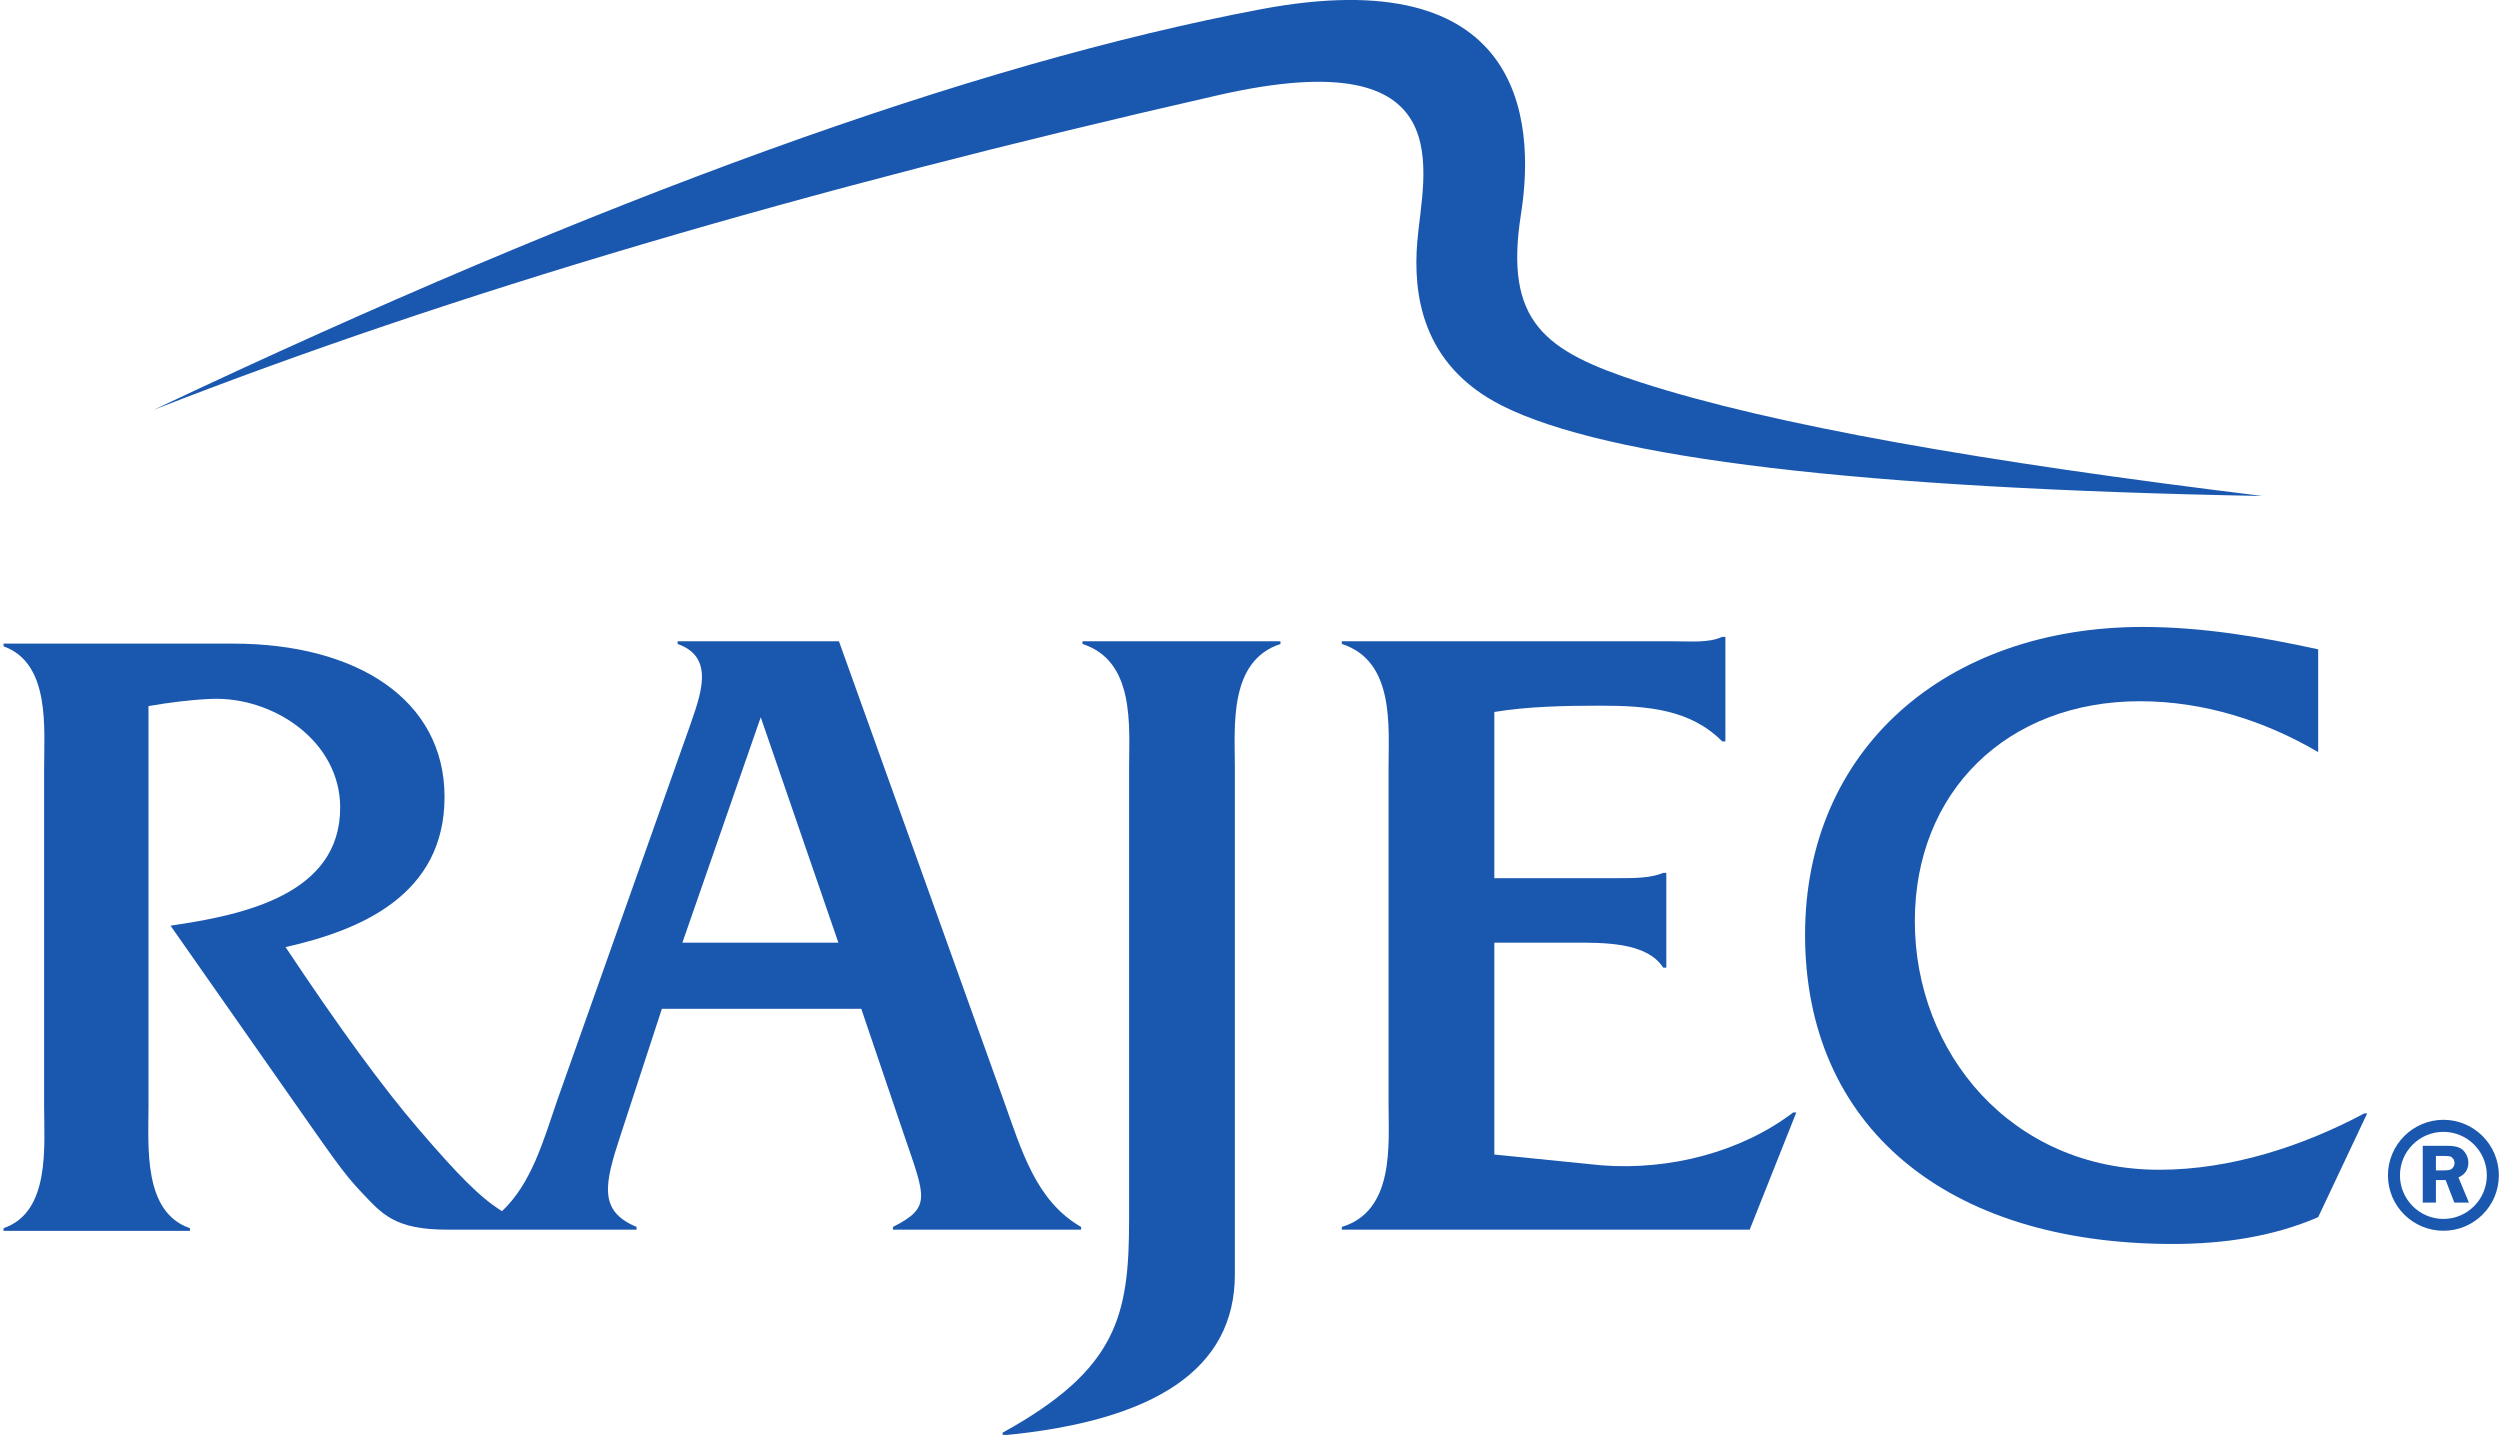
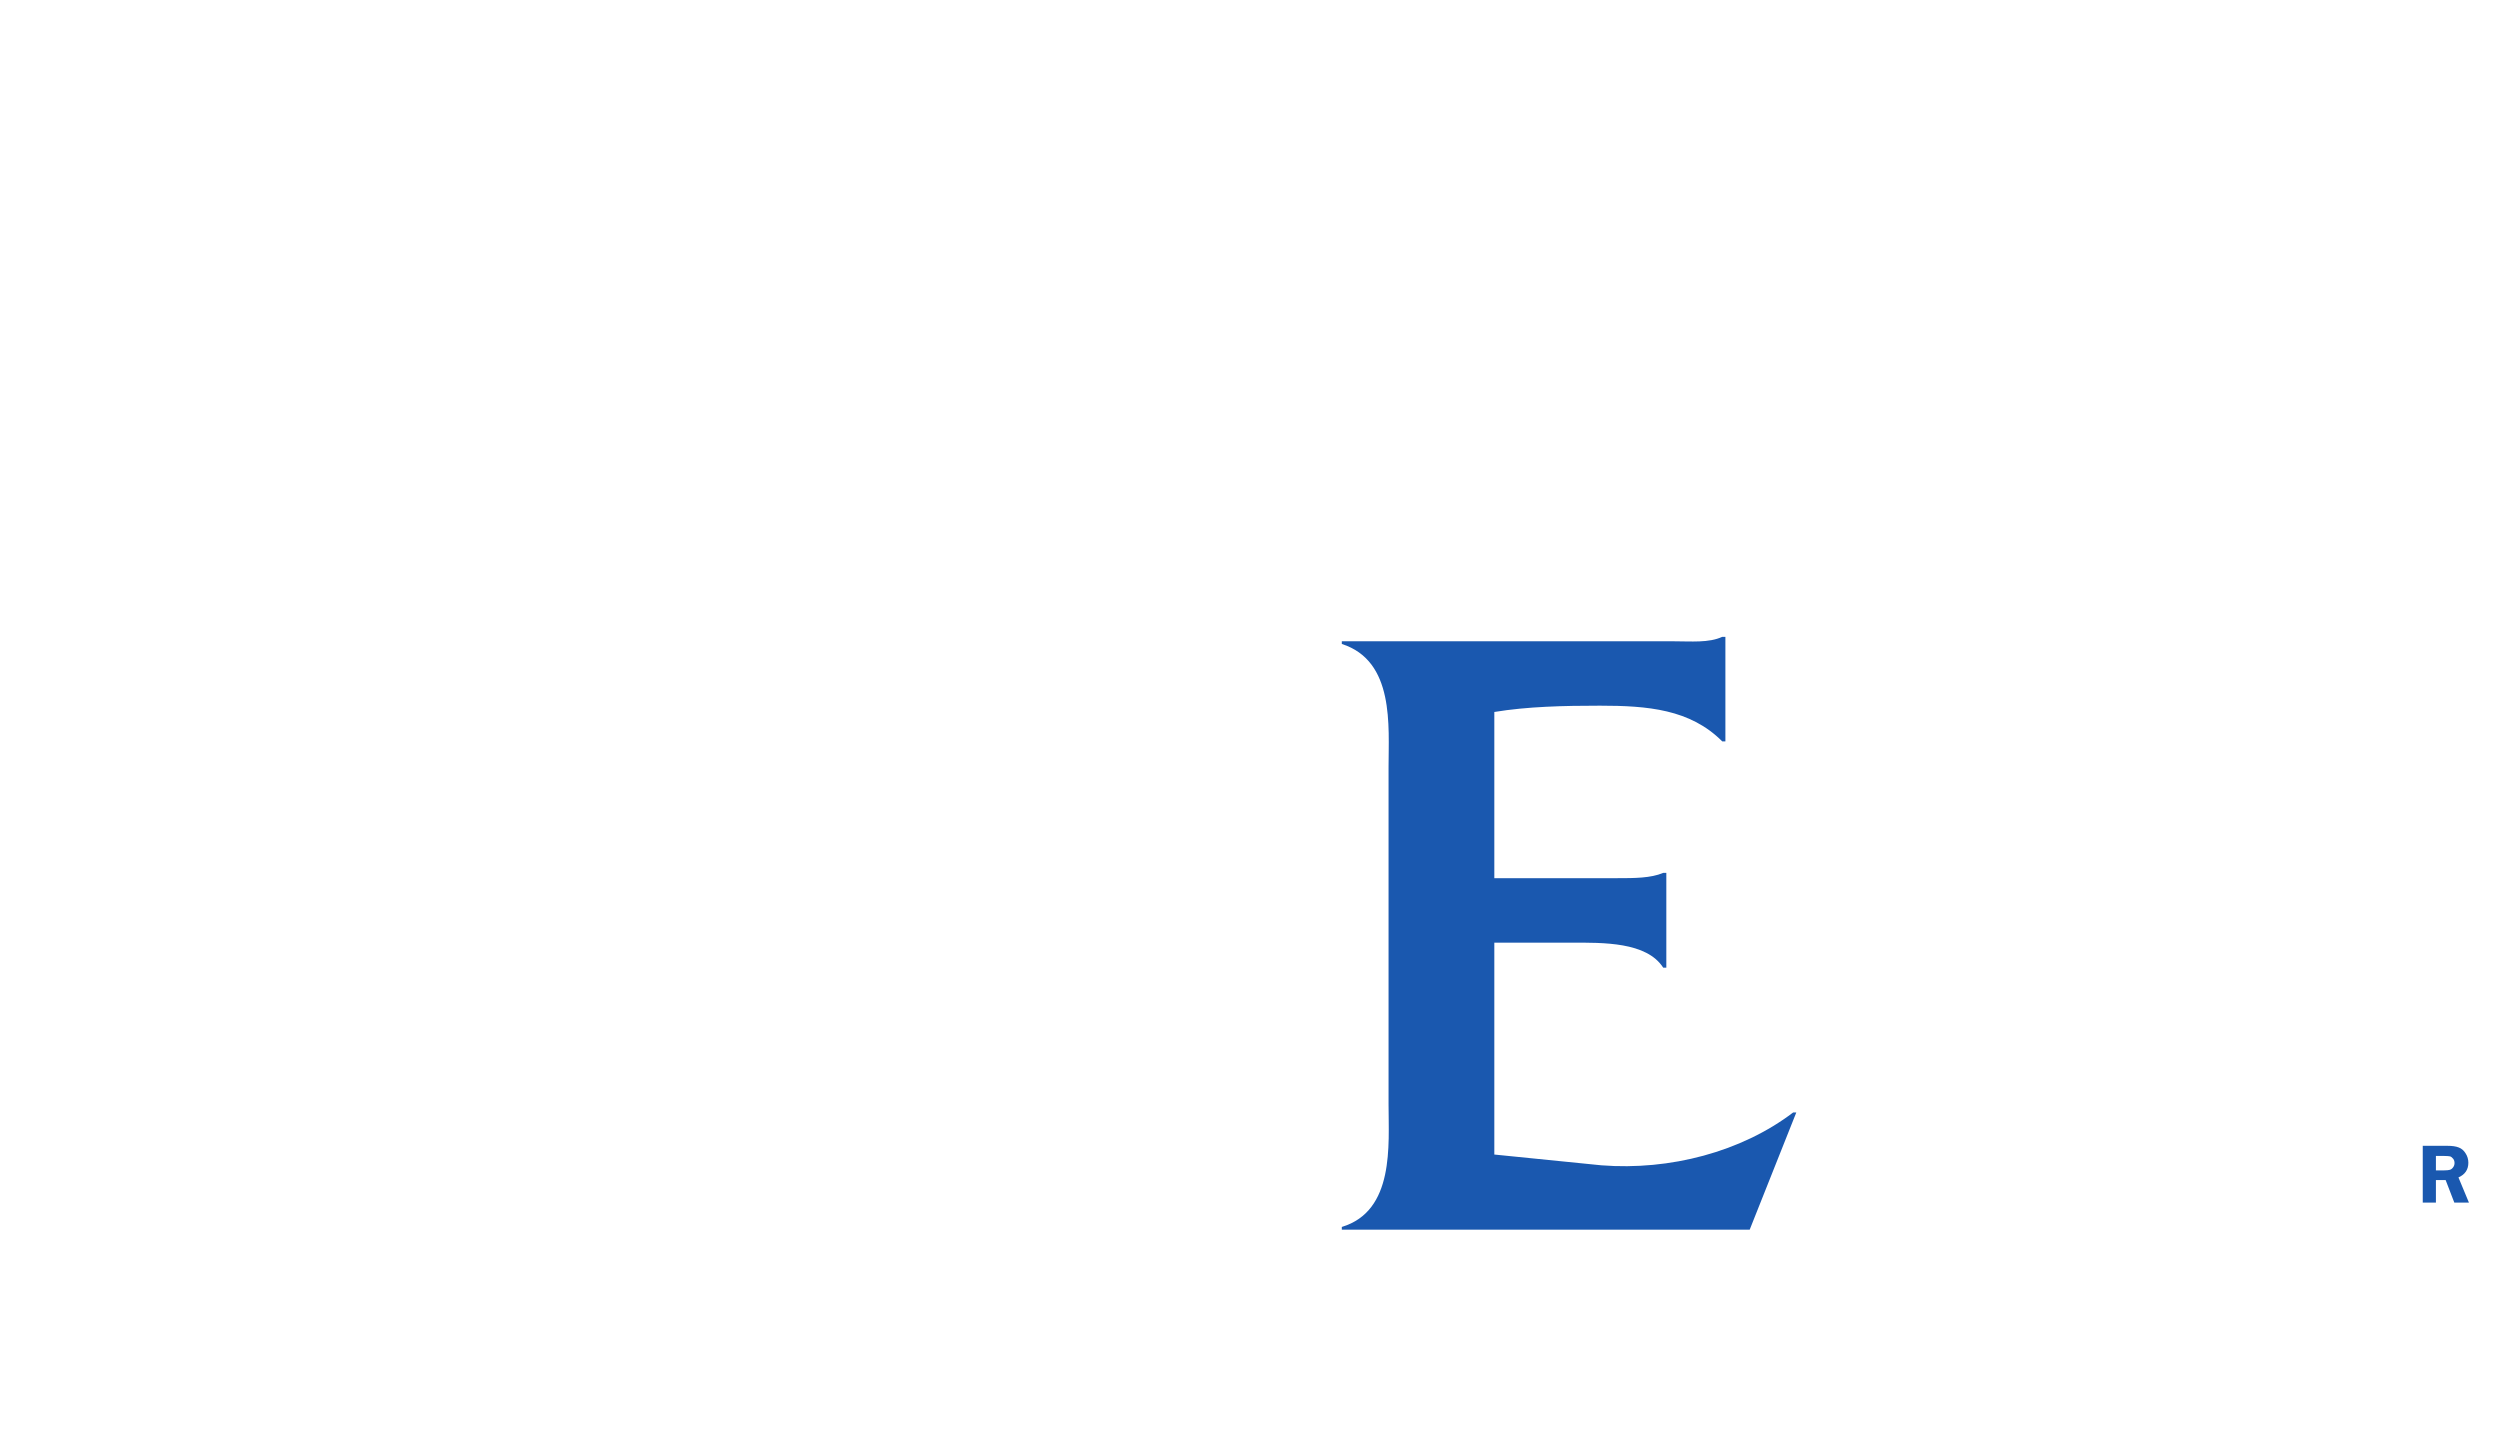
<svg xmlns="http://www.w3.org/2000/svg" version="1.2" baseProfile="tiny-ps" viewBox="0 0 568 326" width="568" height="326">
  <title>logo_RAJEC (3)-ai</title>
  <style>
		tspan { white-space:pre }
		.shp0 { fill: #1a58af } 
	</style>
  <g id="Vrstva 1">
    <g id="&lt;Group&gt;">
      <g id="&lt;Group&gt;">
        <g id="&lt;Group&gt;">
-           <path id="&lt;Compound Path&gt;" fill-rule="evenodd" class="shp0" d="M567.74 267.04C567.74 274 562.1 279.63 555.15 279.63C548.2 279.63 542.54 274 542.54 267.04C542.54 260.1 548.2 254.42 555.15 254.42C562.1 254.42 567.74 260.1 567.74 267.04ZM565.01 267.04C565.01 261.59 560.59 257.16 555.15 257.16C549.69 257.16 545.27 261.59 545.27 267.04C545.27 272.49 549.69 276.94 555.15 276.94C560.59 276.94 565.01 272.49 565.01 267.04Z" />
          <path id="&lt;Compound Path&gt;" fill-rule="evenodd" class="shp0" d="M558.56 267.51L560.94 273.23L557.62 273.23L555.65 268.11L553.44 268.11L553.44 273.23L550.45 273.23L550.45 260.33L556.09 260.33C557.14 260.33 557.98 260.45 558.61 260.7C559.24 260.93 559.78 261.38 560.18 262.04C560.6 262.68 560.81 263.4 560.81 264.18C560.81 265.74 560.05 266.86 558.56 267.51ZM557.67 264.23C557.67 263.86 557.57 263.54 557.36 263.27C557.14 262.99 556.91 262.81 556.66 262.73C556.4 262.68 555.93 262.63 555.22 262.63L553.44 262.63L553.44 265.91L555.3 265.91C555.9 265.91 556.34 265.86 556.62 265.78C556.91 265.69 557.14 265.51 557.36 265.2C557.57 264.91 557.67 264.6 557.67 264.23Z" />
-           <path id="&lt;Compound Path&gt;" fill-rule="evenodd" class="shp0" d="M205.39 257.82L195.68 229.2L150.38 229.2L141.02 257.82C137.25 269.24 135.99 275.13 144.63 278.76L144.63 279.38L101.64 279.38C89.78 279.38 86.89 275.9 82.35 271.12C77.82 266.38 75.76 263.13 63.38 245.49C59.9 240.54 51.68 228.82 38.74 210.31C55.49 207.88 77.29 203.17 77.29 183.5C77.29 168.29 61.97 158.21 47.97 158.79C43.15 159 38.54 159.6 33.74 160.42L33.74 251.24C33.74 260.61 32.48 275.39 43.15 279.04L43.15 279.65L0.81 279.65L0.81 279.04C11.5 275.39 10.02 260.39 10.02 251.24L10.02 174.82C10.02 165.48 11.5 150.69 0.81 146.84L0.81 146.23L52.97 146.23C81.02 146.23 101 158.94 101 181.06C101 203.3 82.02 211.33 64.88 215.18C76.96 233.35 86.99 247.09 94.98 256.38C103.99 266.9 109.13 272.14 114.06 275.17C120.73 268.87 123.37 259.46 126.63 249.92L156.65 165.19C159.17 157.89 162.59 149.34 153.95 146.31L153.95 145.7L190.61 145.7L228 249.92C232.14 261.49 235.37 272.87 245.63 278.76L245.63 279.38L202.88 279.38L202.88 278.76C211.69 274.31 210.26 272.07 205.39 257.82ZM190.48 214.17L172.84 162.96L155.04 214.17L190.48 214.17Z" />
-           <path id="&lt;Path&gt;" class="shp0" d="M245.93 146.31C257.94 150.16 256.53 165 256.53 174.35L256.53 276.94C256.53 298.89 253.95 311.07 227.8 325.5L227.8 326.12C262.41 322.87 280.56 311.07 280.56 289.56L280.56 174.35C280.56 165 279.13 150.16 290.92 146.31L290.92 145.7L245.93 145.7L245.93 146.31Z" />
          <path id="&lt;Path&gt;" class="shp0" d="M363.85 264.76L339.51 262.31L339.51 214.17L356.93 214.17C364.23 214.17 374.1 213.97 377.88 219.85L378.59 219.85L378.59 198.32L377.88 198.32C375.05 199.52 371.29 199.52 367.5 199.52L339.51 199.52L339.51 161.76C347.04 160.52 355.26 160.33 363.51 160.33C374.33 160.33 384.01 161.13 391.29 168.44L392.01 168.44L392.01 144.69L391.29 144.69C388.23 146.1 384.24 145.7 380.24 145.7L304.86 145.7L304.86 146.31C316.89 150.16 315.48 164.99 315.48 174.35L315.48 250.93C315.48 260.09 316.89 275.13 304.86 278.76L304.86 279.38L397.53 279.38L408.12 252.75L407.41 252.75C395.64 261.71 379.39 265.97 363.85 264.76Z" />
-           <path id="&lt;Path&gt;" class="shp0" d="M490.59 265.77C456.91 265.77 435.05 239.14 435.05 209.29C435.05 179.82 456.04 159.32 486.21 159.32C500.66 159.32 514.64 163.79 526.69 170.88L526.69 147.53C513.77 144.69 500.2 142.44 486.87 142.44C442.04 142.44 410.11 170.29 410.11 212.35C410.11 255.8 442.04 282.63 493.65 282.63C505.02 282.63 516.4 281 526.69 276.54L537.82 252.97L537.16 252.97C523.4 260.31 506.99 265.77 490.59 265.77Z" />
        </g>
      </g>
-       <path id="&lt;Path&gt;" class="shp0" d="M34.96 93.1C137.09 44.78 220.95 14.45 286.53 2.09C345.46 -9.02 349.05 26.58 345.57 48.62C341.69 73.22 350.97 79.82 372.74 86.87C402.81 96.61 450.68 104.93 514.04 112.69C422.73 111.01 365.14 104.18 341.29 92.18C322.71 82.84 321.07 66.38 322 54.96C323.24 39.56 332.92 8.84 276.79 21.62C182.76 43.02 102.15 66.84 34.96 93.1Z" />
    </g>
  </g>
</svg>